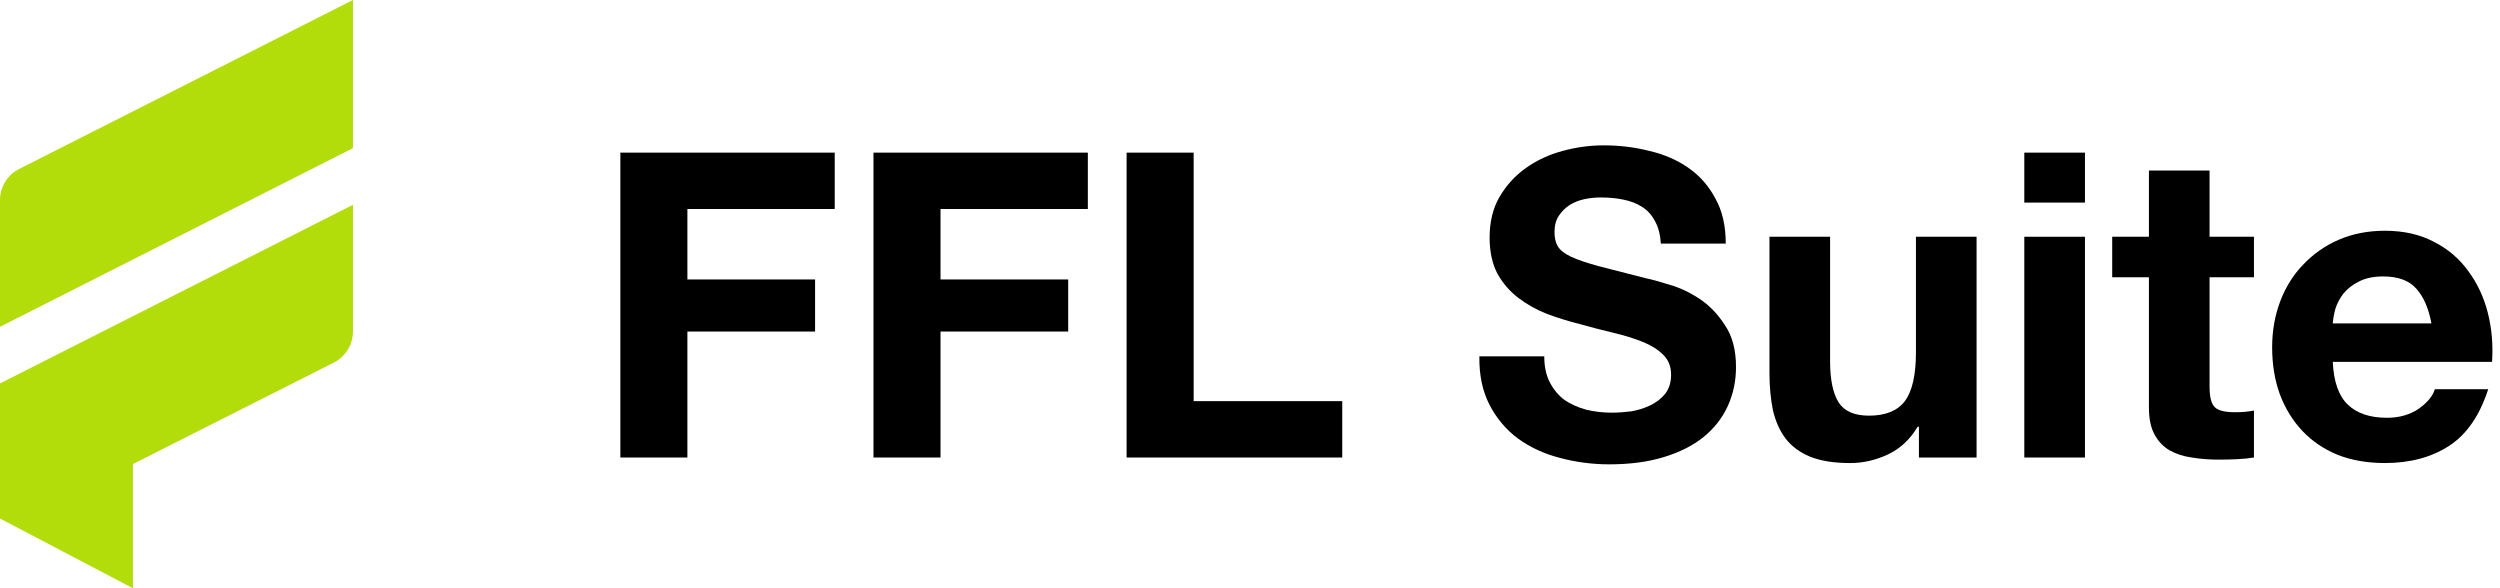
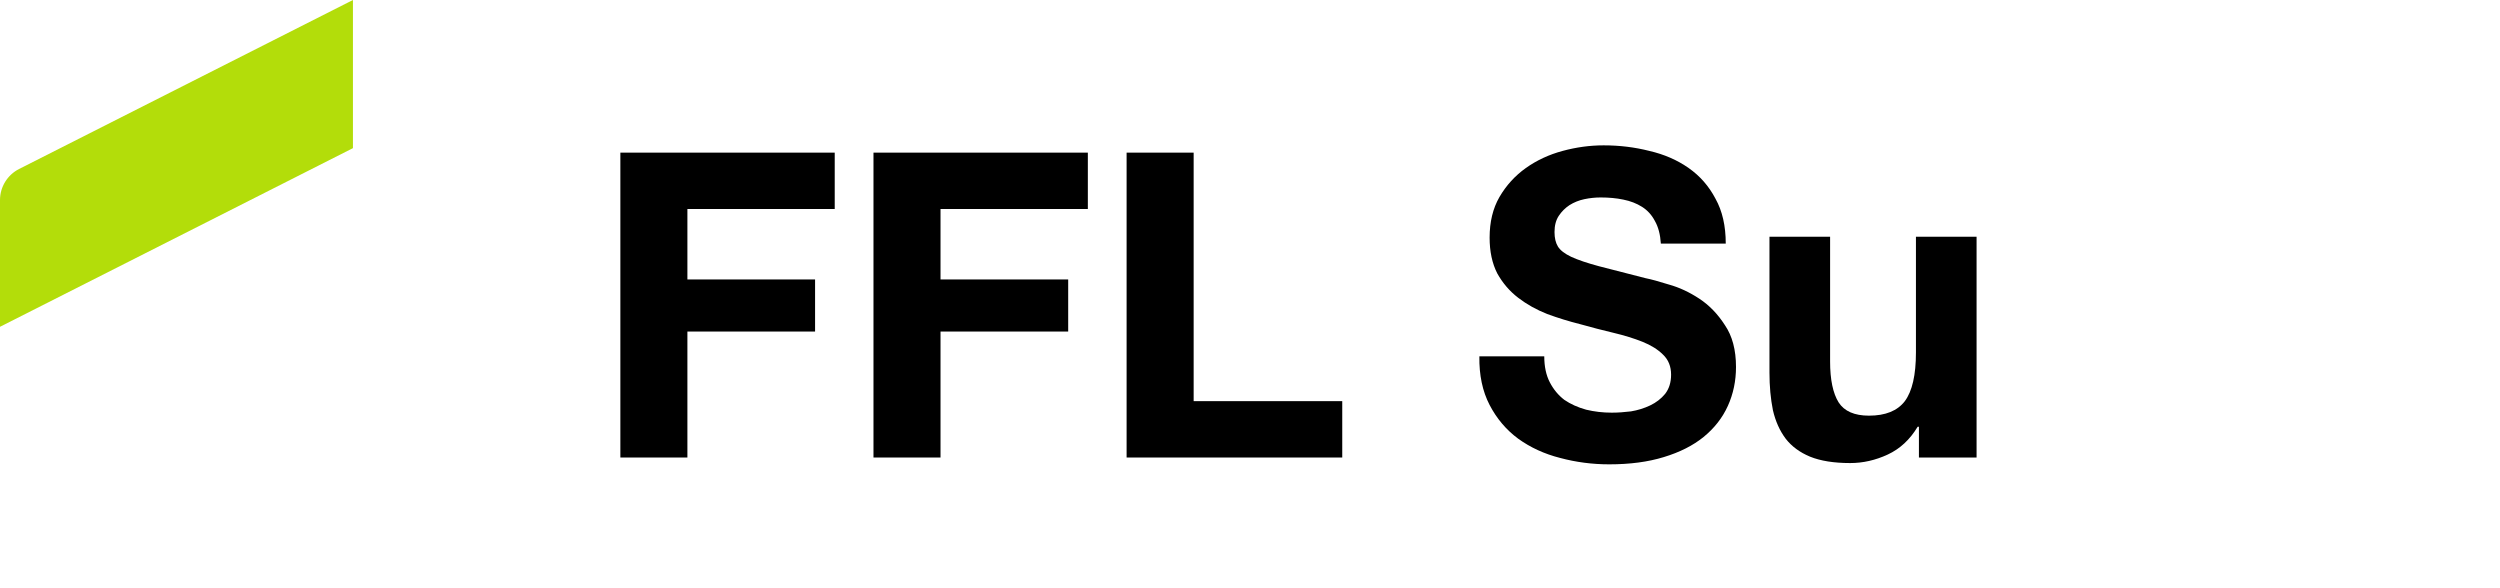
<svg xmlns="http://www.w3.org/2000/svg" width="170" height="40" viewBox="0 0 170 40" fill="none">
-   <path d="M165.337 21.992C165.143 20.947 164.795 20.153 164.291 19.611C163.807 19.069 163.062 18.798 162.055 18.798C161.397 18.798 160.846 18.914 160.4 19.147C159.974 19.36 159.626 19.631 159.355 19.96C159.103 20.289 158.919 20.637 158.803 21.005C158.707 21.373 158.648 21.702 158.629 21.992H165.337ZM158.629 24.605C158.687 25.941 159.026 26.909 159.645 27.509C160.265 28.109 161.155 28.409 162.317 28.409C163.149 28.409 163.865 28.206 164.466 27.8C165.066 27.374 165.433 26.928 165.569 26.464H169.199C168.618 28.264 167.727 29.552 166.527 30.326C165.327 31.1 163.875 31.487 162.172 31.487C160.991 31.487 159.926 31.303 158.978 30.936C158.029 30.548 157.226 30.006 156.567 29.309C155.909 28.613 155.396 27.78 155.029 26.812C154.68 25.844 154.506 24.78 154.506 23.618C154.506 22.495 154.69 21.45 155.058 20.482C155.425 19.514 155.948 18.682 156.626 17.985C157.303 17.269 158.106 16.707 159.036 16.301C159.984 15.894 161.03 15.691 162.172 15.691C163.449 15.691 164.562 15.943 165.511 16.446C166.459 16.93 167.234 17.588 167.834 18.421C168.453 19.253 168.899 20.202 169.17 21.266C169.441 22.331 169.537 23.444 169.46 24.605H158.629Z" fill="white" style="&#10;    fill: black;&#10;" />
-   <path d="M150.25 16.098H153.27V18.856H150.25V26.29C150.25 26.987 150.366 27.451 150.599 27.683C150.831 27.916 151.296 28.032 151.993 28.032C152.225 28.032 152.447 28.022 152.66 28.003C152.873 27.983 153.077 27.954 153.27 27.916V31.11C152.922 31.168 152.535 31.207 152.109 31.226C151.683 31.245 151.267 31.255 150.86 31.255C150.221 31.255 149.612 31.207 149.031 31.11C148.469 31.032 147.966 30.868 147.521 30.616C147.095 30.364 146.756 30.006 146.505 29.542C146.253 29.077 146.127 28.467 146.127 27.712V18.856H143.63V16.098H146.127V11.597H150.25V16.098Z" fill="white" style="&#10;    fill: black;&#10;" />
-   <path d="M141.777 13.776H137.653V10.379H141.777V13.776ZM137.653 16.099H141.777V31.111H137.653V16.099Z" fill="white" style="&#10;    fill: black;&#10;" />
  <path d="M134.407 31.111H130.487V29.02H130.4C129.877 29.892 129.2 30.521 128.367 30.908C127.535 31.295 126.683 31.488 125.812 31.488C124.709 31.488 123.799 31.343 123.083 31.053C122.386 30.763 121.834 30.356 121.428 29.833C121.021 29.291 120.731 28.643 120.557 27.888C120.402 27.114 120.324 26.262 120.324 25.333V16.099H124.447V24.578C124.447 25.817 124.641 26.746 125.028 27.365C125.415 27.965 126.103 28.265 127.09 28.265C128.213 28.265 129.026 27.936 129.529 27.278C130.032 26.601 130.284 25.497 130.284 23.968V16.099H134.407V31.111Z" fill="white" style="&#10;    fill: black;&#10;" />
  <path d="M105.01 24.229C105.01 24.925 105.136 25.516 105.388 26C105.64 26.484 105.969 26.881 106.375 27.19C106.801 27.481 107.295 27.703 107.856 27.858C108.417 27.994 108.998 28.061 109.598 28.061C110.005 28.061 110.44 28.032 110.905 27.974C111.37 27.897 111.805 27.761 112.212 27.568C112.618 27.374 112.957 27.113 113.228 26.784C113.499 26.435 113.634 26 113.634 25.477C113.634 24.916 113.451 24.461 113.083 24.112C112.734 23.764 112.27 23.474 111.689 23.241C111.108 23.009 110.45 22.806 109.714 22.631C108.979 22.457 108.234 22.264 107.479 22.051C106.704 21.857 105.949 21.625 105.214 21.354C104.478 21.064 103.82 20.696 103.239 20.25C102.658 19.805 102.184 19.254 101.816 18.595C101.468 17.918 101.294 17.105 101.294 16.156C101.294 15.092 101.516 14.172 101.962 13.398C102.426 12.604 103.026 11.946 103.762 11.423C104.497 10.901 105.33 10.513 106.259 10.262C107.188 10.01 108.117 9.884 109.047 9.884C110.131 9.884 111.166 10.01 112.154 10.262C113.16 10.494 114.051 10.881 114.825 11.423C115.599 11.965 116.209 12.662 116.654 13.514C117.119 14.346 117.351 15.363 117.351 16.563H112.938C112.899 15.943 112.763 15.43 112.531 15.024C112.318 14.617 112.028 14.298 111.66 14.066C111.292 13.833 110.866 13.669 110.382 13.572C109.918 13.475 109.405 13.427 108.843 13.427C108.476 13.427 108.108 13.466 107.74 13.543C107.372 13.62 107.033 13.756 106.724 13.95C106.433 14.143 106.191 14.385 105.998 14.675C105.804 14.966 105.707 15.334 105.707 15.779C105.707 16.185 105.785 16.514 105.94 16.766C106.094 17.018 106.395 17.25 106.84 17.463C107.304 17.676 107.934 17.889 108.727 18.102C109.54 18.315 110.595 18.586 111.892 18.915C112.279 18.992 112.812 19.137 113.489 19.35C114.186 19.544 114.873 19.863 115.551 20.309C116.228 20.754 116.809 21.354 117.293 22.109C117.796 22.845 118.048 23.793 118.048 24.954C118.048 25.903 117.864 26.784 117.496 27.597C117.129 28.41 116.577 29.116 115.841 29.717C115.125 30.297 114.225 30.752 113.141 31.081C112.076 31.41 110.837 31.575 109.424 31.575C108.282 31.575 107.169 31.43 106.085 31.139C105.02 30.868 104.072 30.433 103.239 29.833C102.426 29.233 101.778 28.468 101.294 27.539C100.81 26.61 100.577 25.506 100.597 24.229H105.01Z" fill="white" style="&#10;    fill: black;&#10;" />
  <path d="M76.609 10.379H81.168V27.278H91.273V31.111H76.609V10.379Z" fill="white" style="&#10;    fill: black;&#10;" />
  <path d="M59.397 10.379H73.973V14.212H63.955V19.003H72.637V22.545H63.955V31.111H59.397V10.379Z" fill="white" style="&#10;    fill: black;&#10;" />
  <path d="M42.185 10.379H56.761V14.212H46.743V19.003H55.425V22.545H46.743V31.111H42.185V10.379Z" fill="white" style="&#10;    fill: black;&#10;" />
  <path d="M0 13.605C0 12.711 0.503 11.894 1.3 11.49L24 0V10.074L0 22.222V13.605Z" fill="#E7F715" style="&#10;    fill: #b3dd0a;&#10;" />
-   <path d="M0 26.074L24 13.926V22.541C24 23.436 23.497 24.254 22.698 24.657L9.037 31.556V40L0 35.259V26.074Z" fill="#E7F715" style="&#10;    fill: #b3dd0a;&#10;" />
</svg>